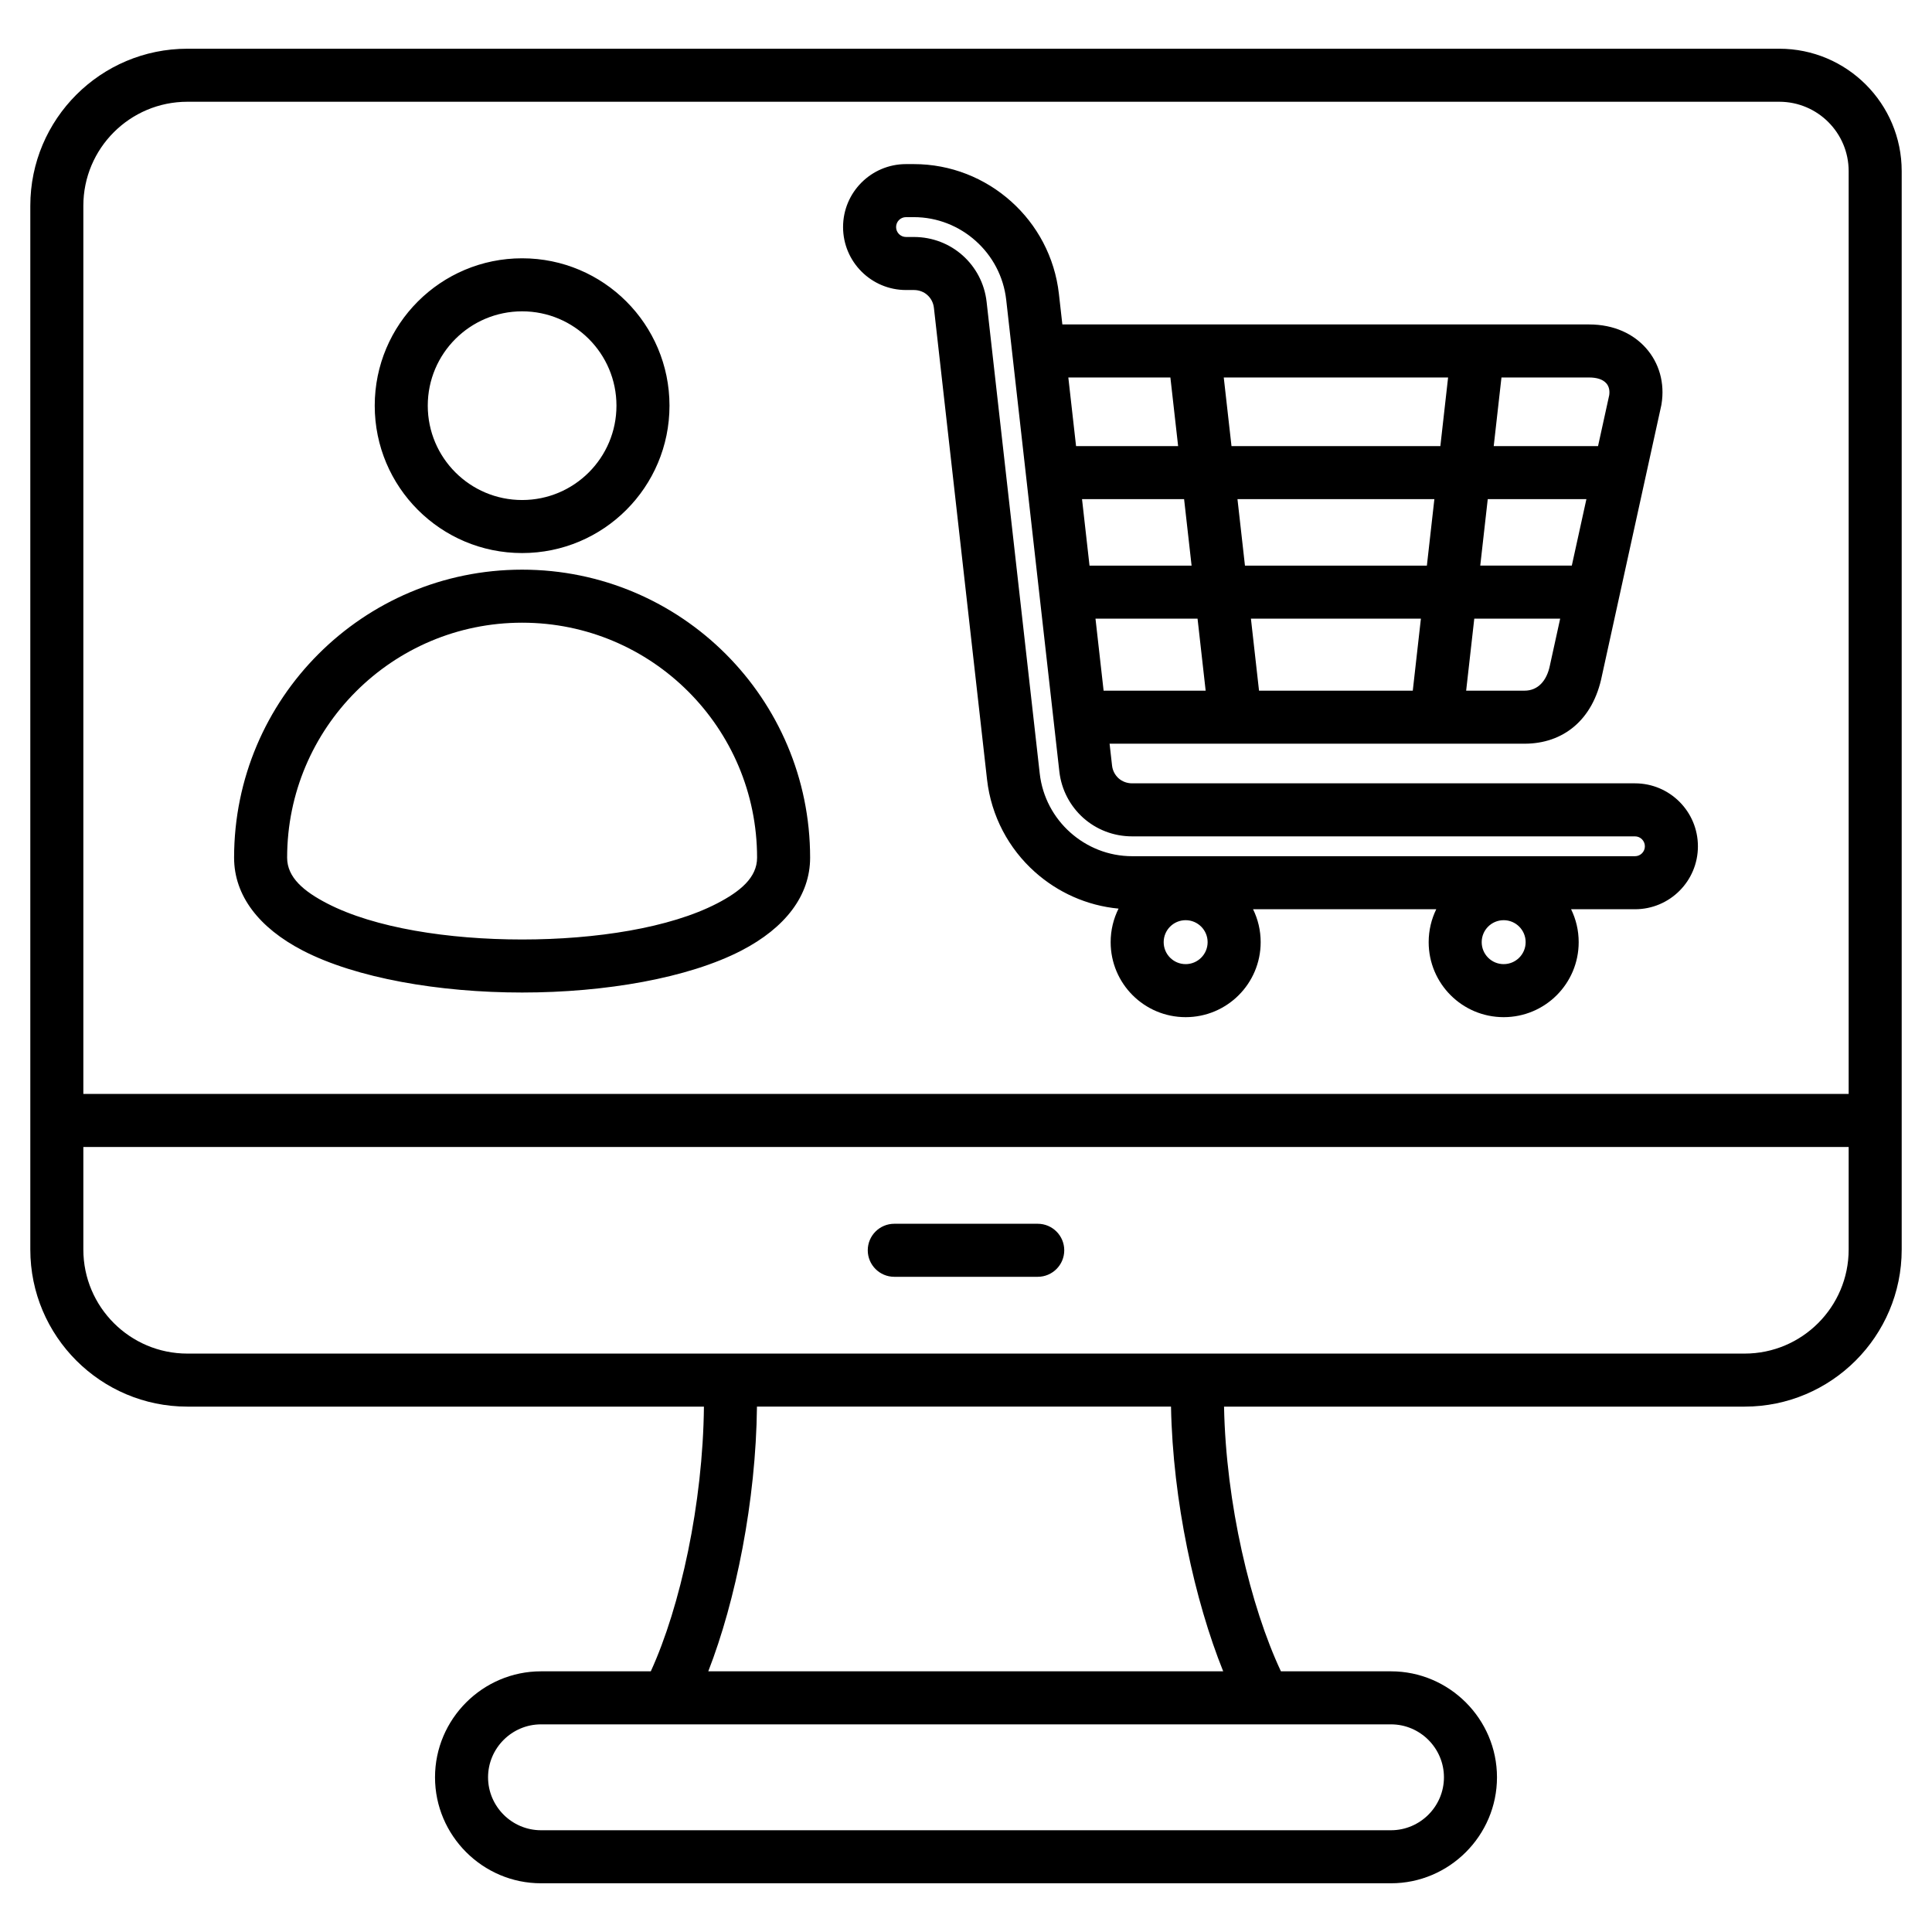
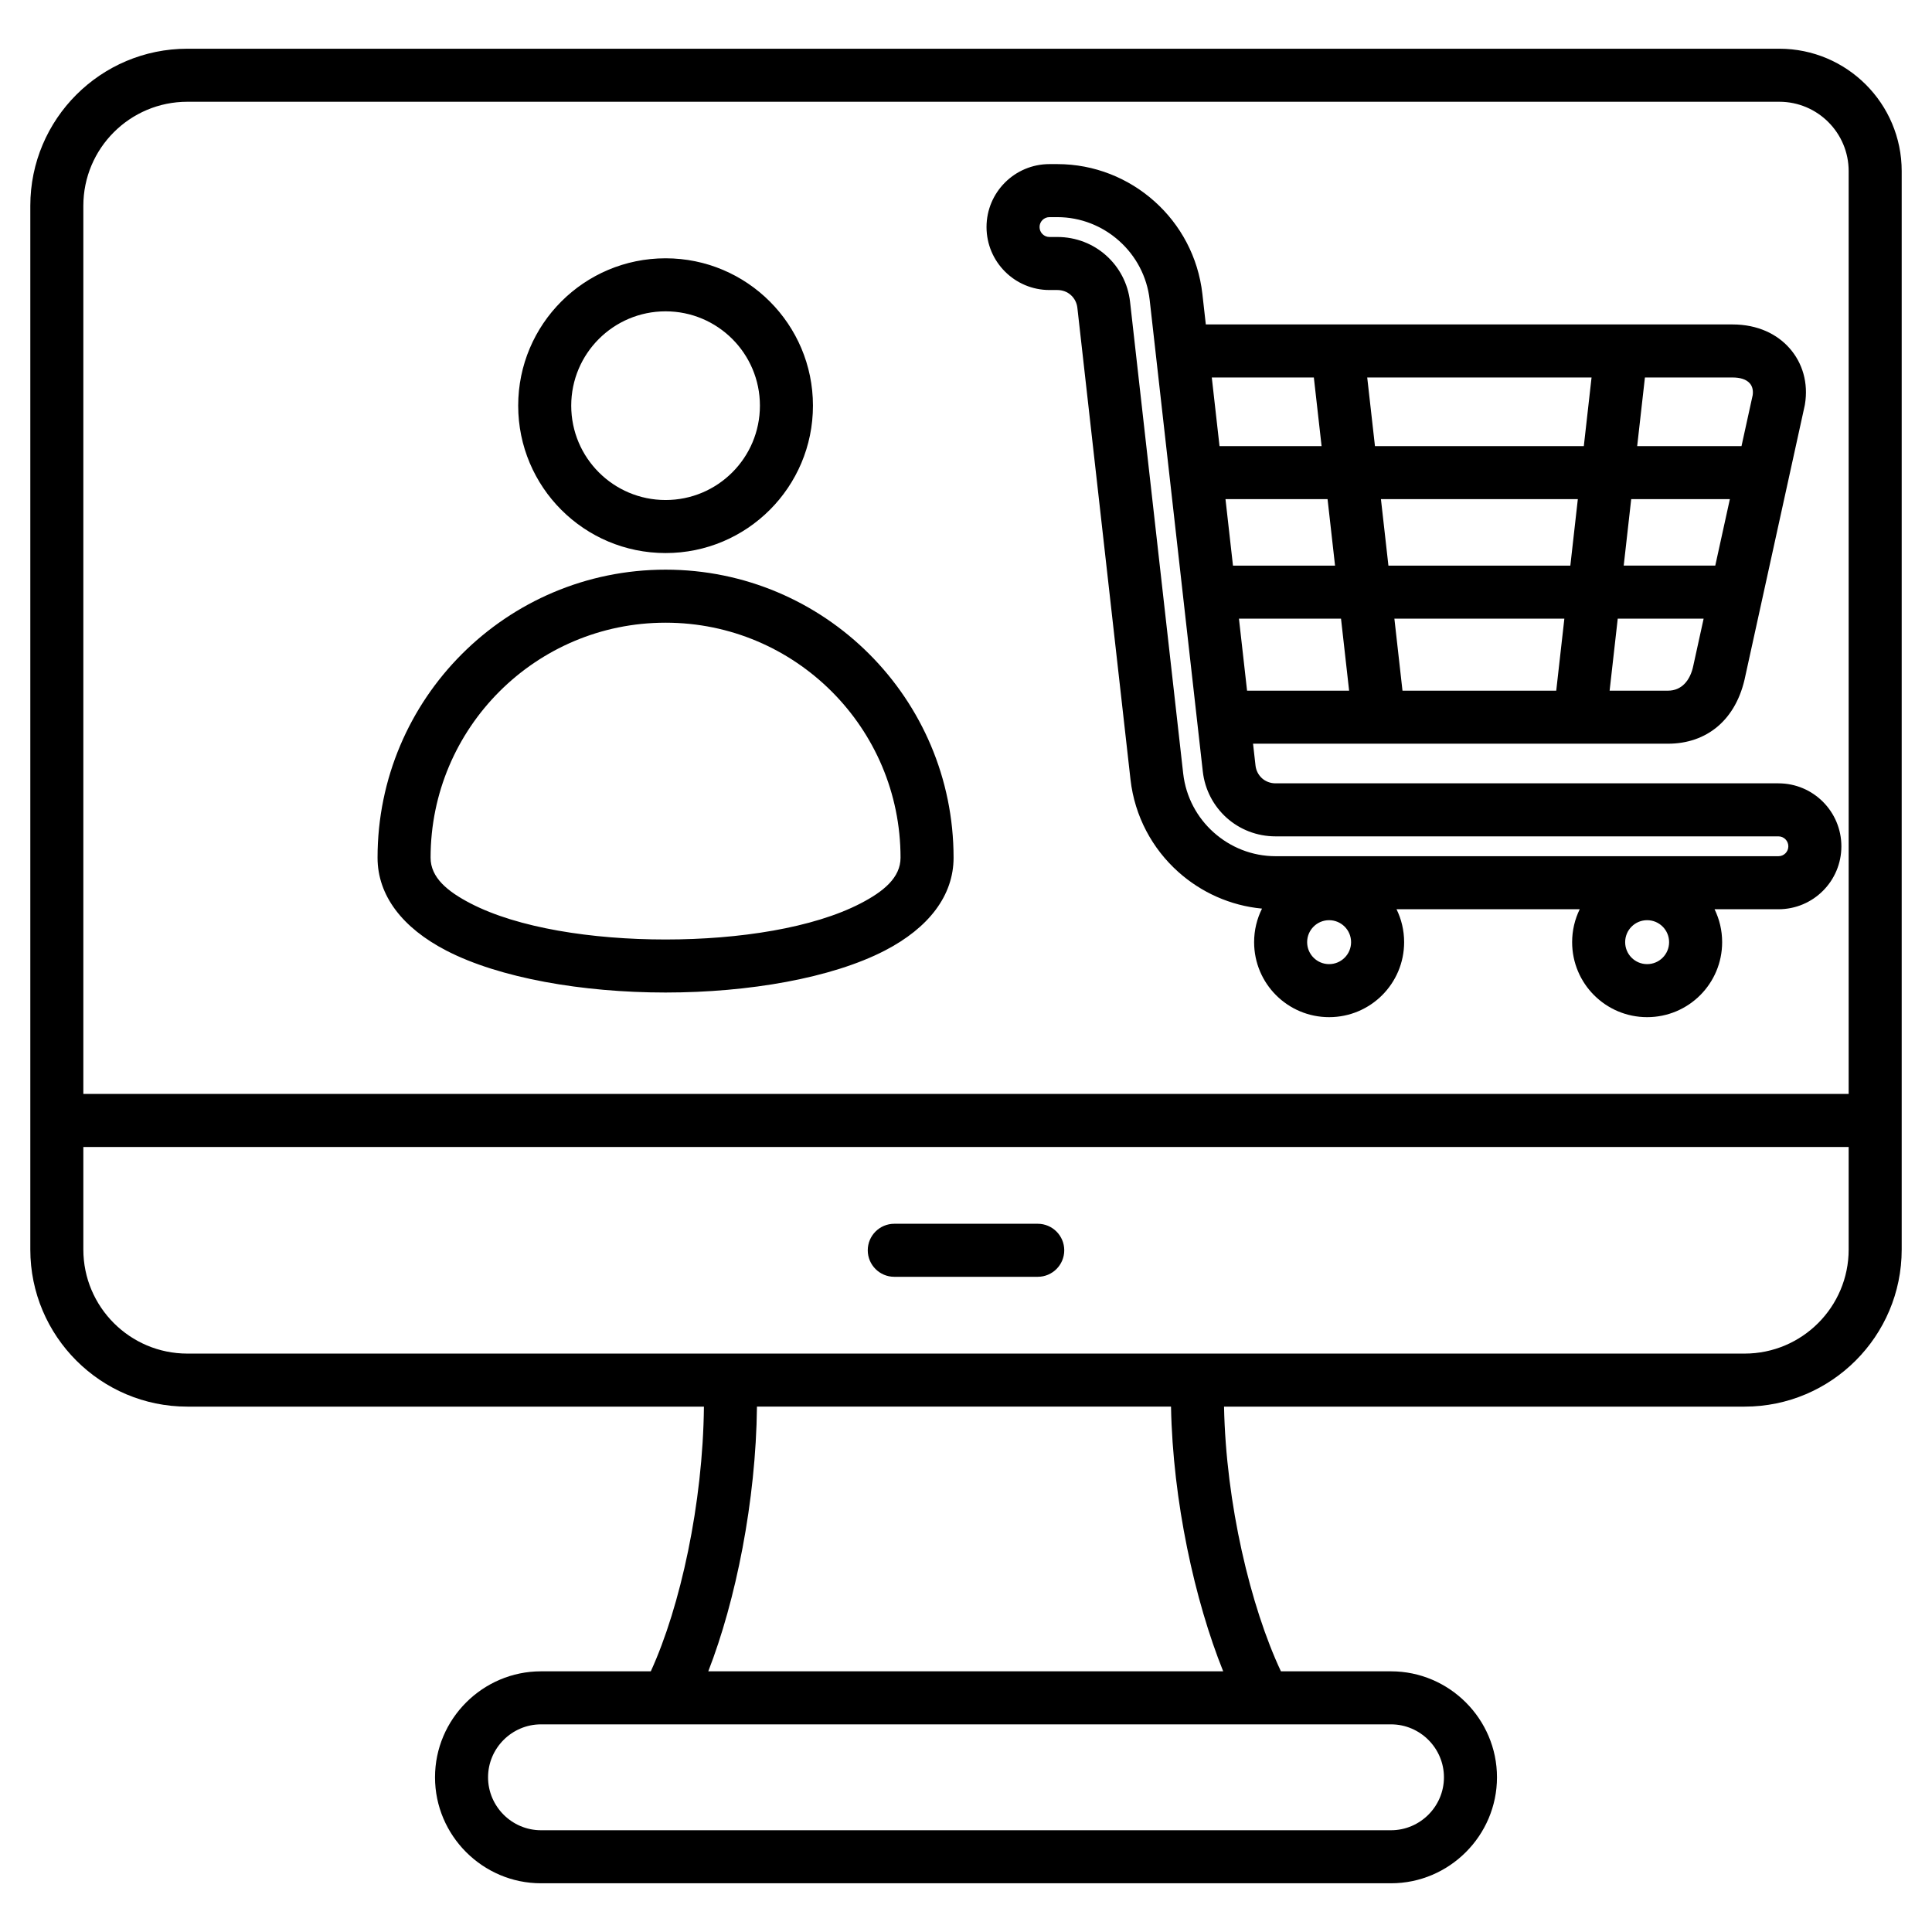
<svg xmlns="http://www.w3.org/2000/svg" clip-rule="evenodd" fill-rule="evenodd" stroke-linejoin="round" stroke-miterlimit="2" viewBox="0 0 510 510">
-   <path d="m185.82 371.314h-136.352c-22.882 0-41.468-18.586-41.468-41.468v-275.517c0-22.916 18.586-41.468 41.468-41.468h420.22c17.838 0 32.312 14.474 32.312 32.313v284.672c0 22.882-18.586 41.468-41.468 41.468h-137.416c.499 25.57 6.983 52.757 15.017 69.874h29.058c15.386 0 27.975 12.589 27.975 27.975 0 15.387-12.589 27.976-27.975 27.976h-224.382c-15.386 0-27.975-12.589-27.975-27.976 0-15.386 12.589-27.975 27.975-27.975h28.985c7.836-17.128 13.755-44.314 14.026-69.874zm-136.352-14h411.064c15.157 0 27.468-12.311 27.468-27.468v-27.071h-466v27.071c0 15.157 12.311 27.468 27.468 27.468zm438.532-68.539v-243.601c0-10.11-8.203-18.313-18.312-18.313h-420.22c-15.157 0-27.468 12.289-27.468 27.468v234.446zm-165.108 152.413c-7.5-18.625-13.305-44.963-13.775-69.874h-109.3c-.266 24.918-5.595 51.257-12.852 69.874zm44.299 14h-224.382c-7.686 0-13.975 6.289-13.975 13.975 0 7.687 6.289 13.976 13.975 13.976h224.382c7.686 0 13.975-6.289 13.975-13.976 0-7.686-6.289-13.975-13.975-13.975zm-131.126-118.144c-3.863 0-7-3.136-7-7 0-3.863 3.137-7 7-7h37.87c3.863 0 7 3.137 7 7 0 3.864-3.137 7-7 7zm-137.147-229.96c0-21.482 17.415-38.9 38.91-38.9 21.483 0 38.9 17.417 38.9 38.9 0 21.495-17.418 38.909-38.9 38.909-21.494 0-38.91-17.415-38.91-38.909zm14 0c0 13.76 11.15 24.909 24.91 24.909 13.752 0 24.9-11.149 24.9-24.909 0-13.751-11.149-24.9-24.9-24.9-13.76 0-24.91 11.148-24.91 24.9zm182.35 132.767c-8.373-.784-16.052-4.283-22.087-9.675-6.857-6.125-11.529-14.679-12.629-24.409l-14.025-124.513-.001-.005c-.15-1.345-.785-2.527-1.726-3.366l-.013-.012c-.932-.835-2.186-1.313-3.554-1.313h-2.075c-9.157 0-16.612-7.447-16.612-16.625 0-9.181 7.452-16.613 16.612-16.613h2.075c9.761 0 18.791 3.69 25.666 9.845 6.856 6.125 11.527 14.678 12.627 24.421l.908 8.059h139.022c6.724 0 11.785 2.577 15.041 6.245 3.464 3.904 5.024 9.189 4.09 14.845-.02.121-.043.241-.069.361 0 0-15.648 71.282-15.642 71.251-2.347 11.782-10.303 17.972-20.433 17.972h-109.542l.65 5.766v.004c.151 1.348.797 2.529 1.739 3.377.942.833 2.196 1.315 3.567 1.315h132.736c9.179 0 16.612 7.446 16.612 16.625 0 9.181-7.431 16.612-16.612 16.612h-16.866c1.284 2.624 2.004 5.572 2.004 8.687 0 10.944-8.856 19.8-19.8 19.8s-19.8-8.856-19.8-19.8c0-3.115.72-6.063 2.003-8.687h-48.359c1.285 2.624 2.007 5.572 2.007 8.687 0 10.944-8.875 19.8-19.8 19.8-10.944 0-19.8-8.856-19.8-19.8 0-3.181.751-6.189 2.086-8.854zm-15.629-36.199-14.025-124.497c-.7-6.205-3.677-11.651-8.044-15.551l-.007-.007c-4.375-3.917-10.118-6.277-16.33-6.277h-2.075c-1.44 0-2.612 1.169-2.612 2.613 0 1.446 1.169 2.625 2.612 2.625h2.075c4.978 0 9.497 1.844 12.89 4.88 3.429 3.061 5.767 7.351 6.316 12.249l14.024 124.508c.701 6.195 3.678 11.64 8.045 15.54l.001.001c4.387 3.92 10.133 6.282 16.348 6.282h132.736c1.444 0 2.612-1.168 2.612-2.612 0-1.447-1.166-2.625-2.612-2.625h-132.736c-4.972 0-9.487-1.839-12.893-4.873-.006-.005-.012-.01-.017-.015-3.409-3.057-5.76-7.347-6.308-12.241zm29.313-104.007h-26.941l2.04 18.112h26.943zm73.308 0h-59.219l2.042 18.112h55.135zm4.767 82.674h15.416c3.538 0 5.893-2.614 6.708-6.733.01-.048.02-.096.03-.143 0 0 1.076-4.904 2.664-12.136h-22.674zm27.891-33.012c1.255-5.717 2.587-11.784 3.853-17.55h-26.043l-1.979 17.55zm6.926-31.55c1.744-7.949 2.953-13.457 2.954-13.46.162-1.176-.049-2.299-.772-3.113-.964-1.087-2.579-1.539-4.57-1.539h-23.107l-2.043 18.112zm-89.493 64.562h40.587l2.144-19.012h-44.87zm-41.027 0h26.939l-2.139-19.012h-26.942zm-5.696-50.562 1.977 17.55h26.944l-.848-7.542-1.129-10.008zm93.011 0h-51.978l.952 8.441 1.024 9.109h48.024zm-59.857 116.948c0-3.2-2.6-5.799-5.8-5.799-3.206 0-5.8 2.599-5.8 5.799 0 3.206 2.594 5.8 5.8 5.8 3.2 0 5.8-2.594 5.8-5.8zm83.949 0c0-3.2-2.594-5.799-5.8-5.799s-5.8 2.599-5.8 5.799c0 3.206 2.594 5.8 5.8 5.8s5.8-2.594 5.8-5.8zm-188.88-22.296c0 9.996-6.554 18.516-18.139 24.514-14.042 7.27-35.949 11.077-57.889 11.077s-43.847-3.807-57.889-11.077c-11.585-5.998-18.139-14.518-18.139-24.514 0-41.988 34.046-76.034 76.033-76.034 41.988 0 76.023 34.046 76.023 76.034zm-14 0c0-34.257-27.767-62.034-62.023-62.034s-62.033 27.777-62.033 62.034c0 5.263 4.476 8.924 10.576 12.082 12.465 6.454 31.975 9.509 51.452 9.509s38.987-3.055 51.452-9.509c6.1-3.158 10.576-6.819 10.576-12.082z" />
+   <path d="m185.82 371.314h-136.352c-22.882 0-41.468-18.586-41.468-41.468v-275.517c0-22.916 18.586-41.468 41.468-41.468h420.22c17.838 0 32.312 14.474 32.312 32.313v284.672c0 22.882-18.586 41.468-41.468 41.468h-137.416c.499 25.57 6.983 52.757 15.017 69.874h29.058c15.386 0 27.975 12.589 27.975 27.975 0 15.387-12.589 27.976-27.975 27.976h-224.382c-15.386 0-27.975-12.589-27.975-27.976 0-15.386 12.589-27.975 27.975-27.975h28.985c7.836-17.128 13.755-44.314 14.026-69.874zm-136.352-14h411.064c15.157 0 27.468-12.311 27.468-27.468v-27.071h-466v27.071c0 15.157 12.311 27.468 27.468 27.468zm438.532-68.539v-243.601c0-10.11-8.203-18.313-18.312-18.313h-420.22c-15.157 0-27.468 12.289-27.468 27.468v234.446zm-165.108 152.413c-7.5-18.625-13.305-44.963-13.775-69.874h-109.3c-.266 24.918-5.595 51.257-12.852 69.874zm44.299 14h-224.382c-7.686 0-13.975 6.289-13.975 13.975 0 7.687 6.289 13.976 13.975 13.976h224.382c7.686 0 13.975-6.289 13.975-13.976 0-7.686-6.289-13.975-13.975-13.975zm-131.126-118.144c-3.863 0-7-3.136-7-7 0-3.863 3.137-7 7-7h37.87c3.863 0 7 3.137 7 7 0 3.864-3.137 7-7 7m-137.147-229.96c0-21.482 17.415-38.9 38.91-38.9 21.483 0 38.9 17.417 38.9 38.9 0 21.495-17.418 38.909-38.9 38.909-21.494 0-38.91-17.415-38.91-38.909zm14 0c0 13.76 11.15 24.909 24.91 24.909 13.752 0 24.9-11.149 24.9-24.909 0-13.751-11.149-24.9-24.9-24.9-13.76 0-24.91 11.148-24.91 24.9zm182.35 132.767c-8.373-.784-16.052-4.283-22.087-9.675-6.857-6.125-11.529-14.679-12.629-24.409l-14.025-124.513-.001-.005c-.15-1.345-.785-2.527-1.726-3.366l-.013-.012c-.932-.835-2.186-1.313-3.554-1.313h-2.075c-9.157 0-16.612-7.447-16.612-16.625 0-9.181 7.452-16.613 16.612-16.613h2.075c9.761 0 18.791 3.69 25.666 9.845 6.856 6.125 11.527 14.678 12.627 24.421l.908 8.059h139.022c6.724 0 11.785 2.577 15.041 6.245 3.464 3.904 5.024 9.189 4.09 14.845-.02.121-.043.241-.069.361 0 0-15.648 71.282-15.642 71.251-2.347 11.782-10.303 17.972-20.433 17.972h-109.542l.65 5.766v.004c.151 1.348.797 2.529 1.739 3.377.942.833 2.196 1.315 3.567 1.315h132.736c9.179 0 16.612 7.446 16.612 16.625 0 9.181-7.431 16.612-16.612 16.612h-16.866c1.284 2.624 2.004 5.572 2.004 8.687 0 10.944-8.856 19.8-19.8 19.8s-19.8-8.856-19.8-19.8c0-3.115.72-6.063 2.003-8.687h-48.359c1.285 2.624 2.007 5.572 2.007 8.687 0 10.944-8.875 19.8-19.8 19.8-10.944 0-19.8-8.856-19.8-19.8 0-3.181.751-6.189 2.086-8.854zm-15.629-36.199-14.025-124.497c-.7-6.205-3.677-11.651-8.044-15.551l-.007-.007c-4.375-3.917-10.118-6.277-16.33-6.277h-2.075c-1.44 0-2.612 1.169-2.612 2.613 0 1.446 1.169 2.625 2.612 2.625h2.075c4.978 0 9.497 1.844 12.89 4.88 3.429 3.061 5.767 7.351 6.316 12.249l14.024 124.508c.701 6.195 3.678 11.64 8.045 15.54l.001.001c4.387 3.92 10.133 6.282 16.348 6.282h132.736c1.444 0 2.612-1.168 2.612-2.612 0-1.447-1.166-2.625-2.612-2.625h-132.736c-4.972 0-9.487-1.839-12.893-4.873-.006-.005-.012-.01-.017-.015-3.409-3.057-5.76-7.347-6.308-12.241zm29.313-104.007h-26.941l2.04 18.112h26.943zm73.308 0h-59.219l2.042 18.112h55.135zm4.767 82.674h15.416c3.538 0 5.893-2.614 6.708-6.733.01-.048.02-.096.03-.143 0 0 1.076-4.904 2.664-12.136h-22.674zm27.891-33.012c1.255-5.717 2.587-11.784 3.853-17.55h-26.043l-1.979 17.55zm6.926-31.55c1.744-7.949 2.953-13.457 2.954-13.46.162-1.176-.049-2.299-.772-3.113-.964-1.087-2.579-1.539-4.57-1.539h-23.107l-2.043 18.112zm-89.493 64.562h40.587l2.144-19.012h-44.87zm-41.027 0h26.939l-2.139-19.012h-26.942zm-5.696-50.562 1.977 17.55h26.944l-.848-7.542-1.129-10.008zm93.011 0h-51.978l.952 8.441 1.024 9.109h48.024zm-59.857 116.948c0-3.2-2.6-5.799-5.8-5.799-3.206 0-5.8 2.599-5.8 5.799 0 3.206 2.594 5.8 5.8 5.8 3.2 0 5.8-2.594 5.8-5.8zm83.949 0c0-3.2-2.594-5.799-5.8-5.799s-5.8 2.599-5.8 5.799c0 3.206 2.594 5.8 5.8 5.8s5.8-2.594 5.8-5.8zm-188.88-22.296c0 9.996-6.554 18.516-18.139 24.514-14.042 7.27-35.949 11.077-57.889 11.077s-43.847-3.807-57.889-11.077c-11.585-5.998-18.139-14.518-18.139-24.514 0-41.988 34.046-76.034 76.033-76.034 41.988 0 76.023 34.046 76.023 76.034zm-14 0c0-34.257-27.767-62.034-62.023-62.034s-62.033 27.777-62.033 62.034c0 5.263 4.476 8.924 10.576 12.082 12.465 6.454 31.975 9.509 51.452 9.509s38.987-3.055 51.452-9.509c6.1-3.158 10.576-6.819 10.576-12.082z" />
</svg>